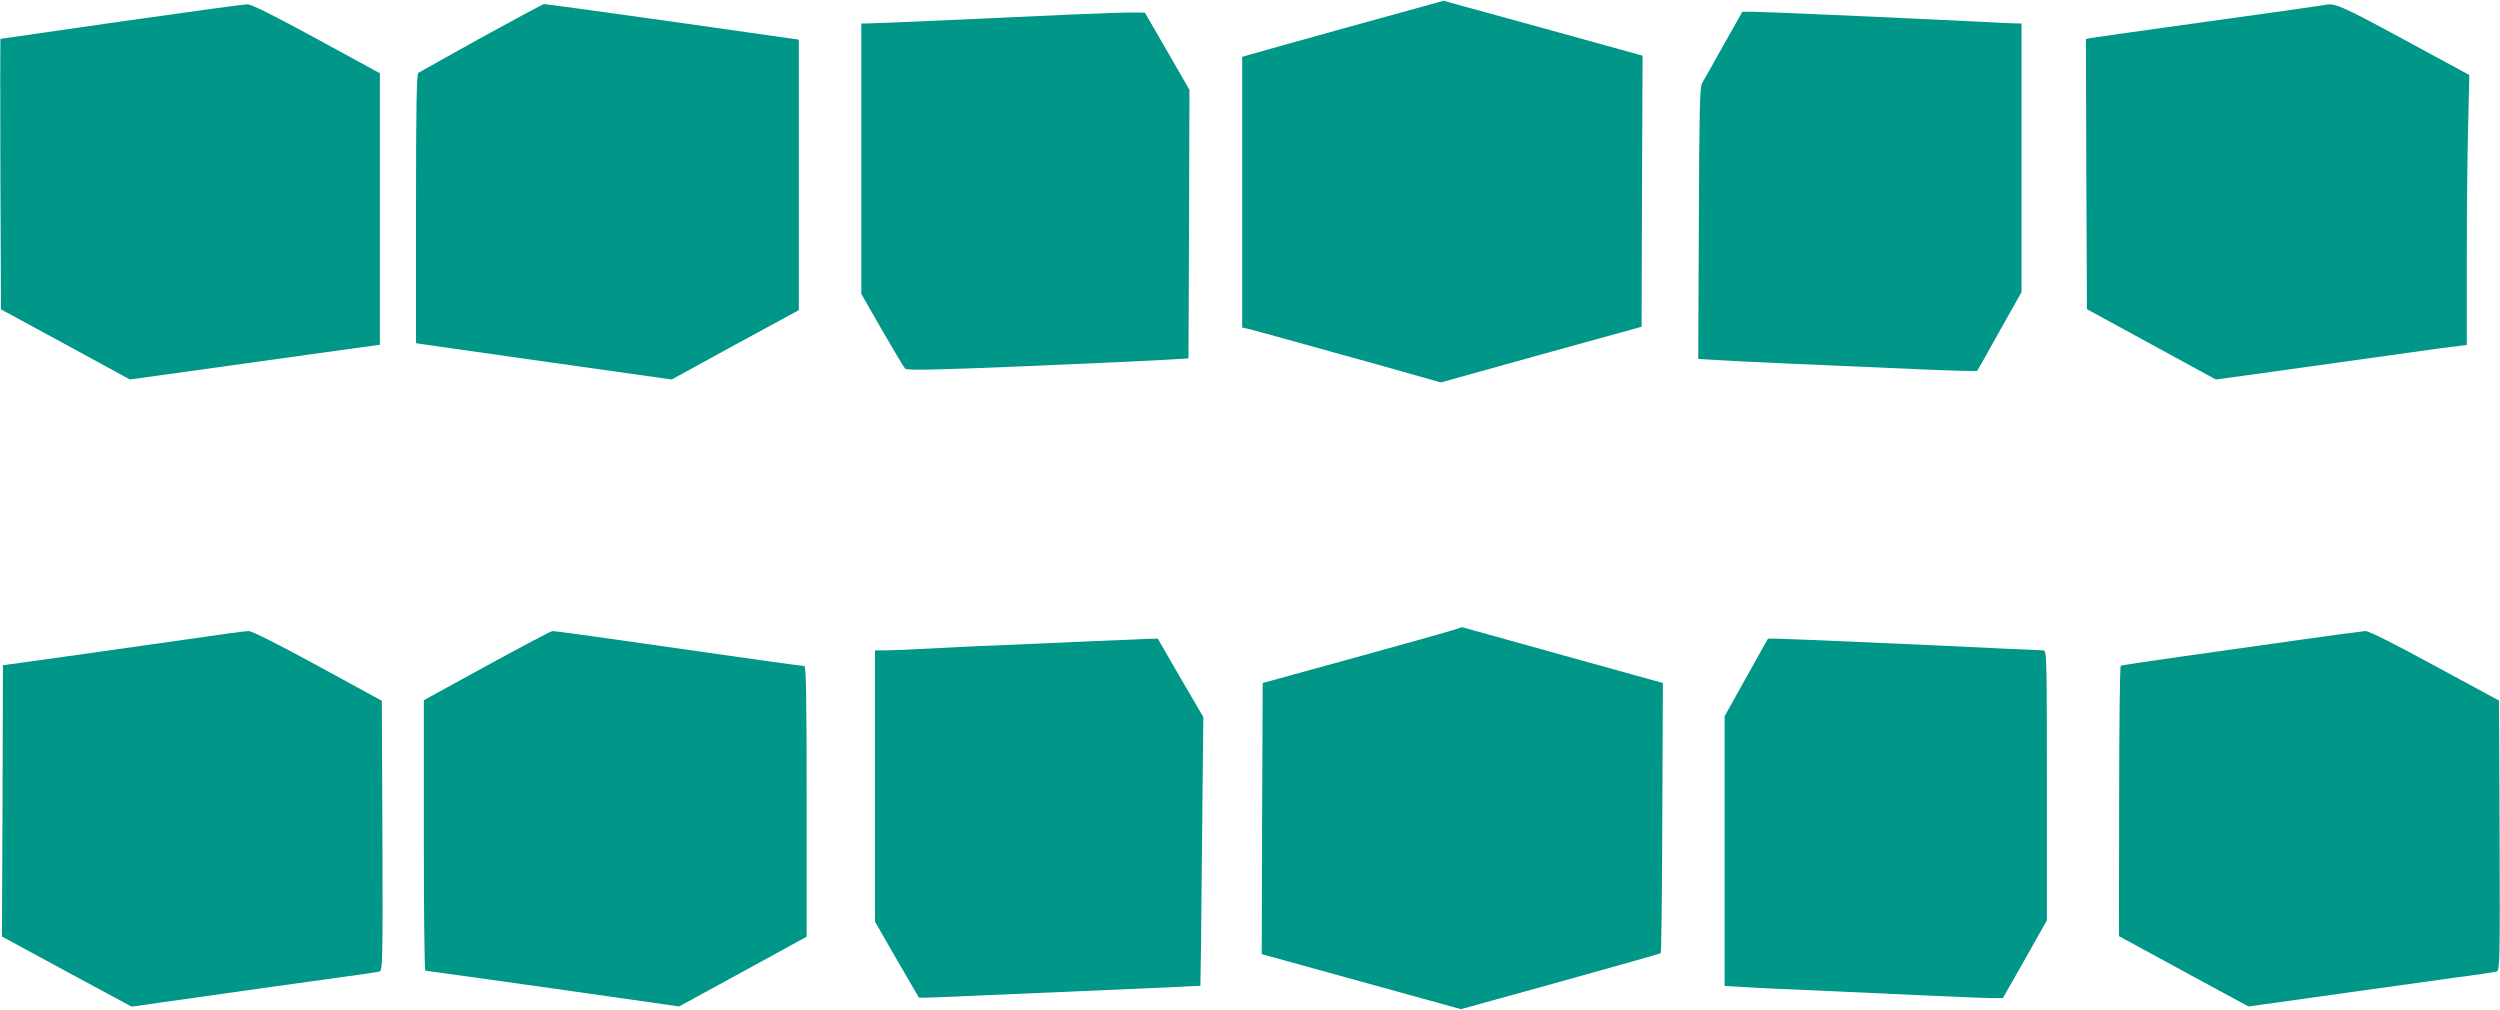
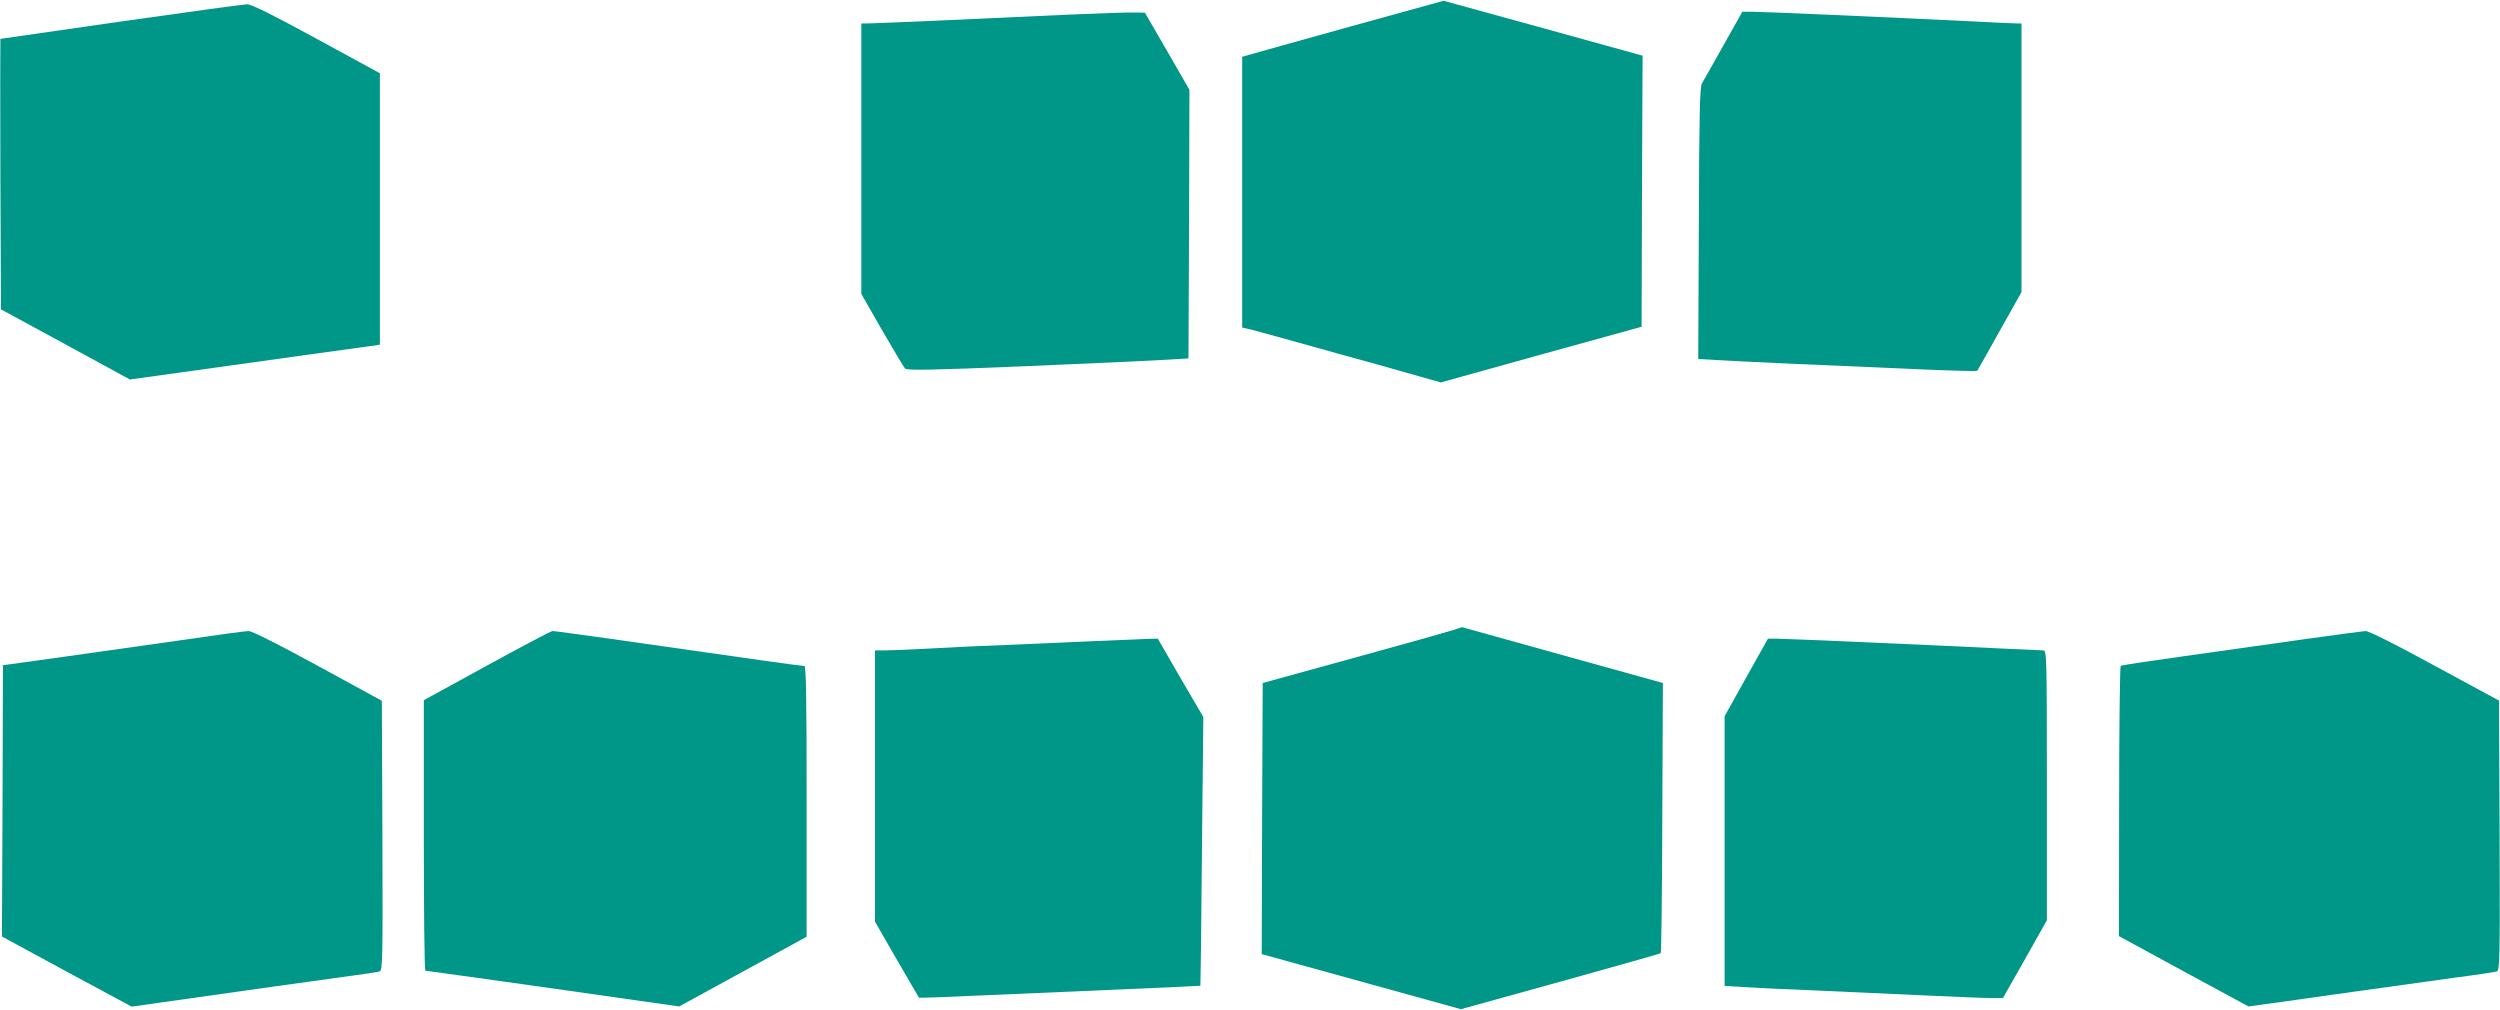
<svg xmlns="http://www.w3.org/2000/svg" version="1.0" width="1280pt" height="517pt" viewBox="0 0 1280 517" preserveAspectRatio="xMidYMid meet">
  <g transform="translate(0,517) scale(0.1,-0.1)" fill="#009688" stroke="none">
    <path d="M6913 5034 c-263 -73 -495 -138 -515 -144 l-38 -11 0 -693 0 -693 48 -11 c26 -7 85 -23 132 -36 47 -13 184 -51 305 -85 121 -33 290 -80 376 -105 l156 -44 514 143 514 142 2 694 3 694 -510 141 -509 140 -478 -132z" />
    <path d="M620 5060 c-338 -49 -616 -89 -618 -89 -1 -1 -1 -312 0 -693 l3 -692 330 -179 330 -180 525 73 c289 40 577 81 640 89 l115 16 0 695 0 695 -325 177 c-226 123 -334 177 -355 176 -16 0 -307 -40 -645 -88z" />
-     <path d="M2464 4977 c-170 -95 -316 -176 -322 -180 -9 -6 -12 -175 -12 -696 l0 -688 38 -6 c20 -3 315 -45 654 -93 l617 -87 325 178 326 177 0 692 0 693 -647 92 c-357 50 -652 91 -658 90 -5 0 -150 -78 -321 -172z" />
-     <path d="M11900 5144 c-8 -2 -276 -40 -595 -84 -319 -44 -590 -83 -603 -85 l-22 -5 2 -692 3 -691 330 -180 330 -180 155 21 c85 12 317 44 515 72 198 28 417 58 488 68 l127 16 0 436 c0 240 3 551 7 691 l6 255 -336 182 c-323 175 -355 189 -407 176z" />
    <path d="M5470 5095 c-488 -23 -993 -45 -1027 -45 l-33 0 0 -693 0 -692 106 -185 c59 -102 112 -191 118 -197 9 -10 134 -8 616 12 333 14 657 29 720 33 l115 7 3 688 2 687 -114 198 -114 197 -53 1 c-30 1 -182 -4 -339 -11z" />
    <path d="M8824 4938 c-53 -95 -103 -183 -110 -195 -11 -18 -14 -153 -16 -716 l-3 -695 105 -6 c111 -7 557 -27 1033 -47 158 -7 289 -10 290 -8 2 2 54 94 115 204 l112 199 0 688 0 688 -22 0 c-13 0 -111 4 -218 10 -472 23 -1089 50 -1142 50 l-47 0 -97 -172z" />
    <path d="M7440 1944 c-25 -8 -254 -73 -510 -143 l-465 -128 -3 -694 -2 -694 510 -141 510 -141 509 141 c280 78 512 143 514 146 3 3 7 315 8 694 l3 689 -515 143 c-283 79 -514 143 -514 143 0 -1 -20 -7 -45 -15z" />
    <path d="M940 1894 c-168 -24 -444 -63 -615 -87 l-310 -43 -2 -695 -3 -694 332 -180 332 -179 155 22 c408 58 800 113 941 132 85 11 163 23 173 26 16 5 17 45 15 696 l-3 690 -328 179 c-207 113 -339 179 -355 178 -15 0 -164 -20 -332 -45z" />
    <path d="M2493 1762 l-323 -177 0 -692 c0 -381 3 -693 8 -693 4 0 298 -41 653 -91 l646 -92 326 178 327 179 0 693 c0 548 -3 693 -12 693 -7 0 -105 13 -218 29 -641 92 -1060 151 -1071 150 -8 0 -159 -80 -336 -177z" />
    <path d="M11790 1896 c-162 -23 -437 -62 -610 -86 -173 -24 -318 -46 -322 -49 -4 -4 -8 -316 -8 -695 l-1 -689 331 -180 332 -180 117 16 c64 9 262 37 441 62 179 25 408 57 510 71 102 13 193 27 203 30 16 5 17 45 15 696 l-3 691 -329 178 c-205 112 -339 179 -355 178 -14 -1 -159 -20 -321 -43z" />
    <path d="M5545 1885 c-154 -7 -359 -16 -455 -20 -96 -3 -249 -11 -340 -16 -91 -5 -189 -9 -217 -9 l-53 0 0 -694 0 -695 111 -193 c62 -106 113 -194 114 -196 2 -2 162 4 356 13 195 8 518 22 719 31 201 9 366 16 366 17 1 1 5 311 8 689 l7 687 -117 200 -116 201 -52 -1 c-28 -1 -177 -7 -331 -14z" />
    <path d="M8941 1702 l-111 -199 0 -690 0 -691 103 -6 c56 -4 208 -11 337 -16 129 -6 377 -17 550 -25 173 -8 342 -15 375 -15 l60 0 113 199 112 199 0 691 c0 658 -1 691 -18 691 -10 0 -110 5 -222 10 -343 17 -1100 50 -1145 50 l-43 0 -111 -198z" />
  </g>
</svg>